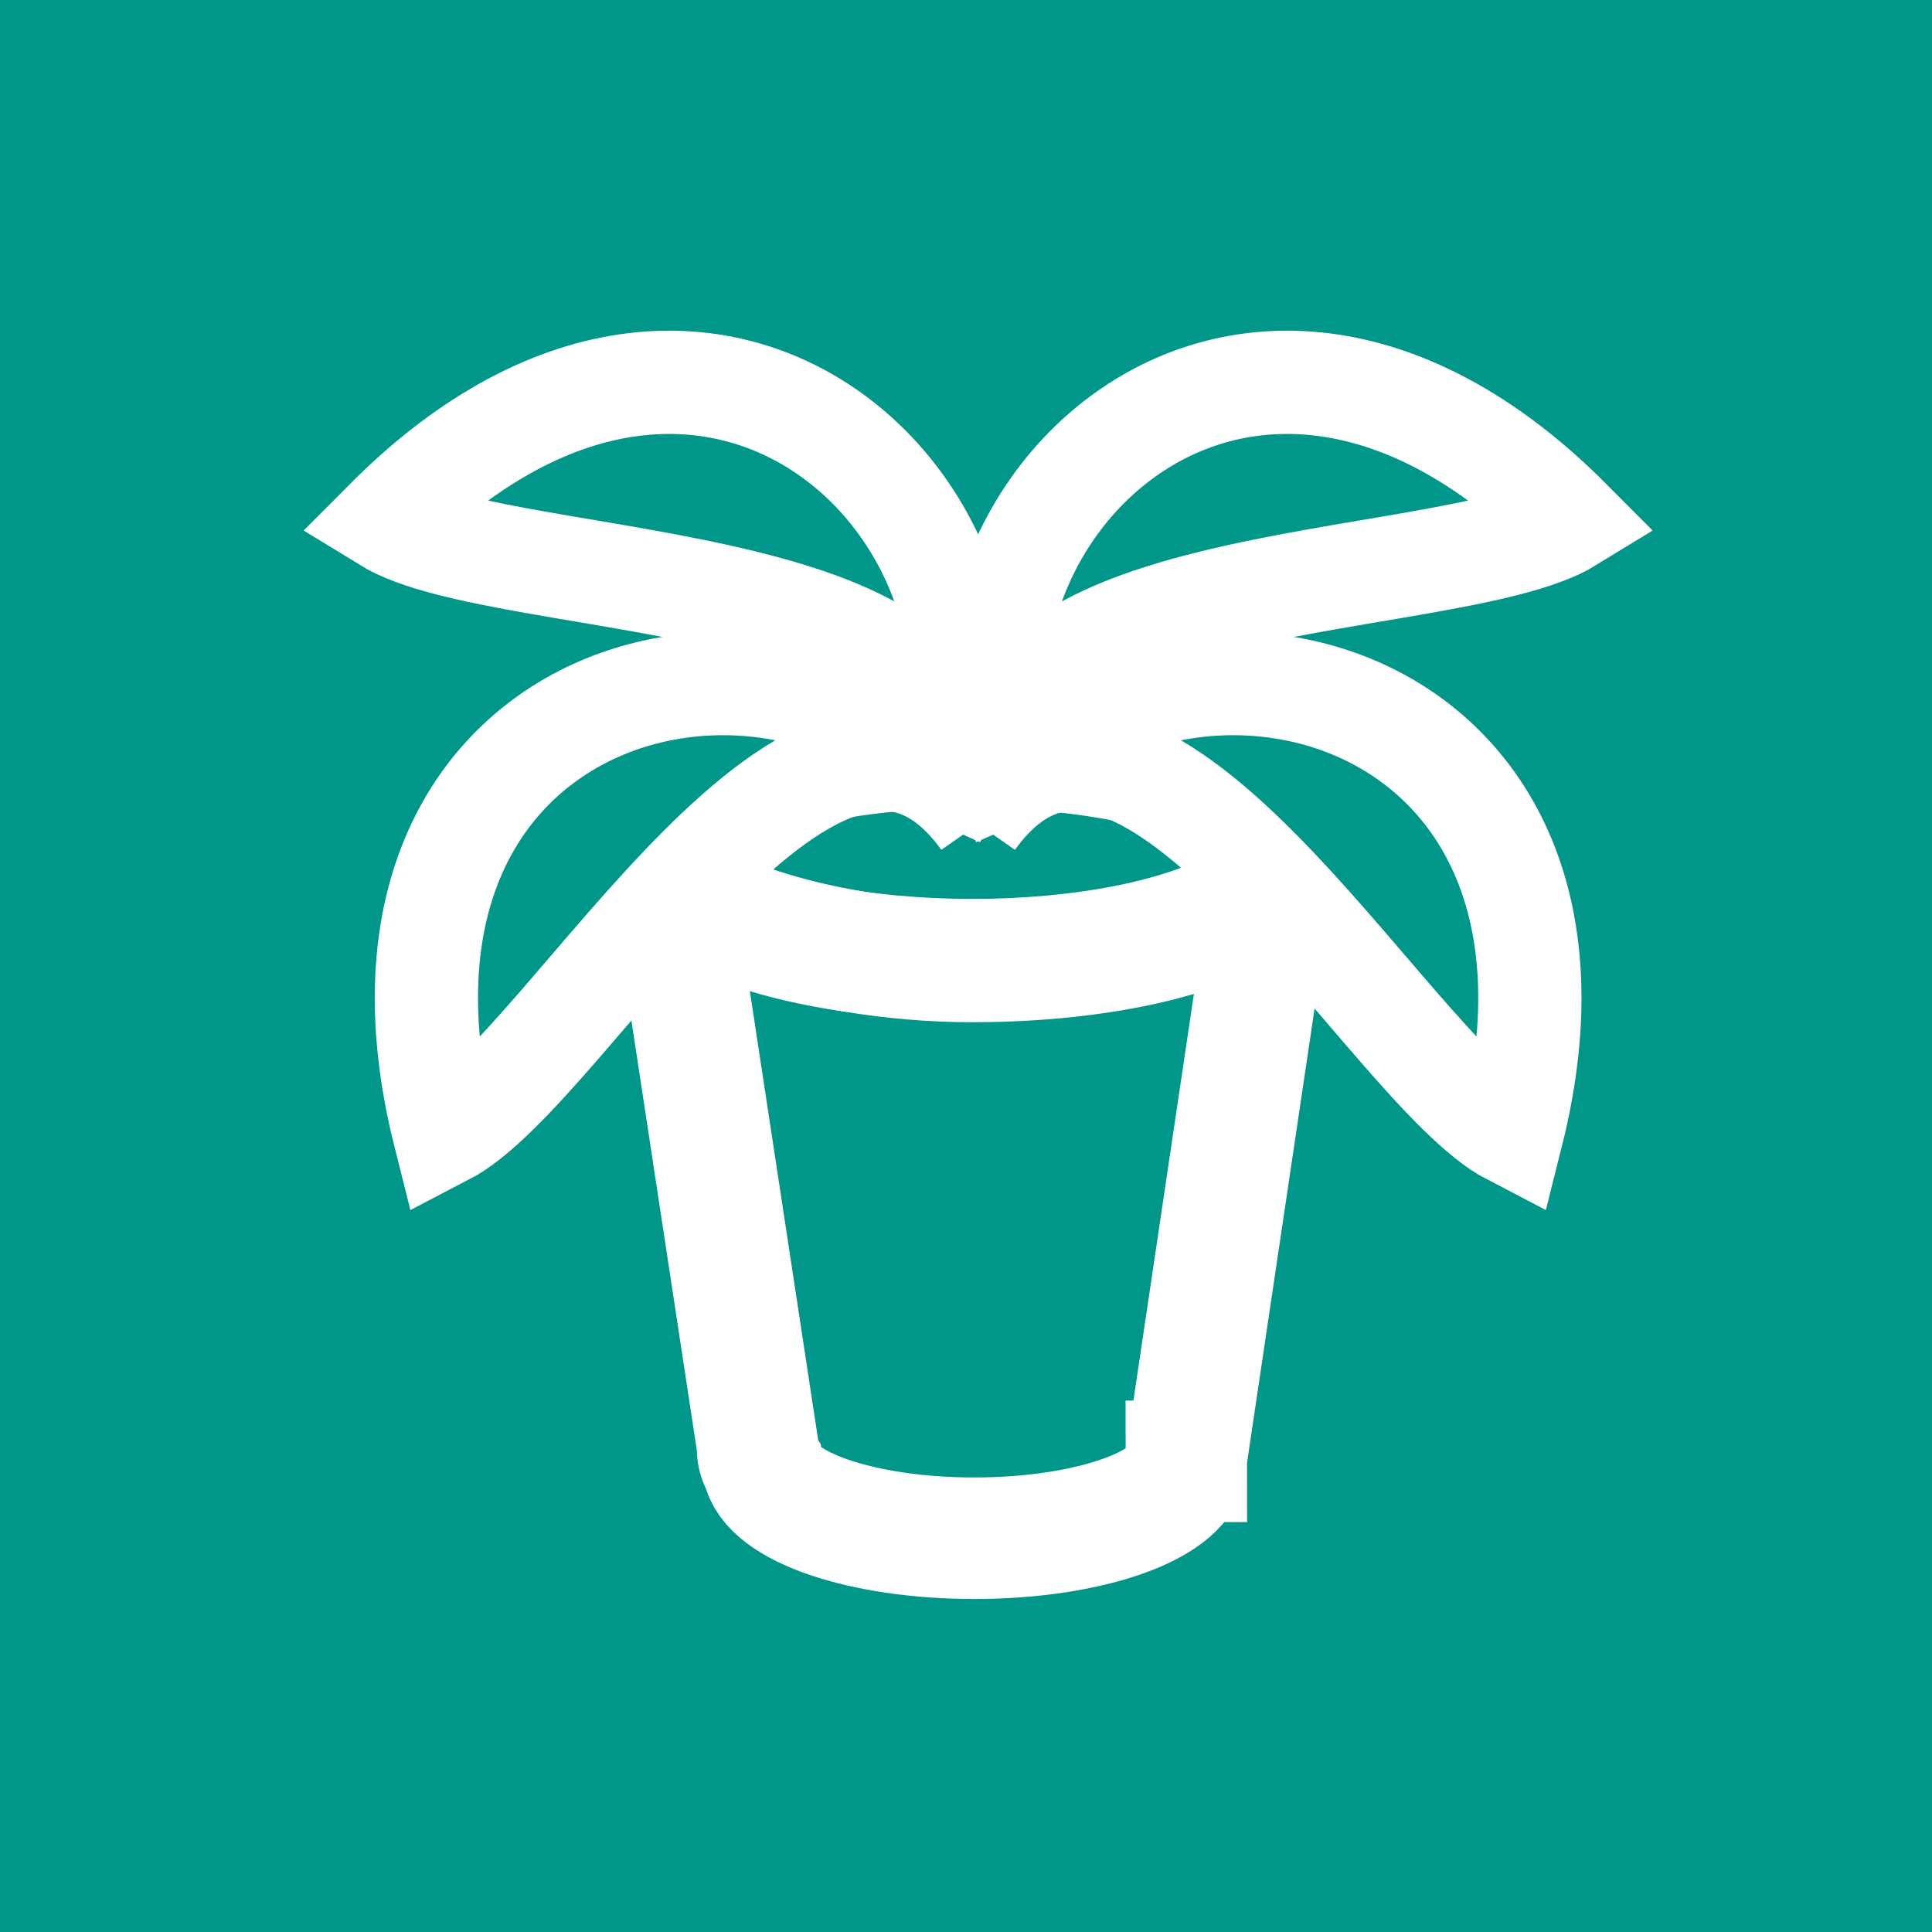
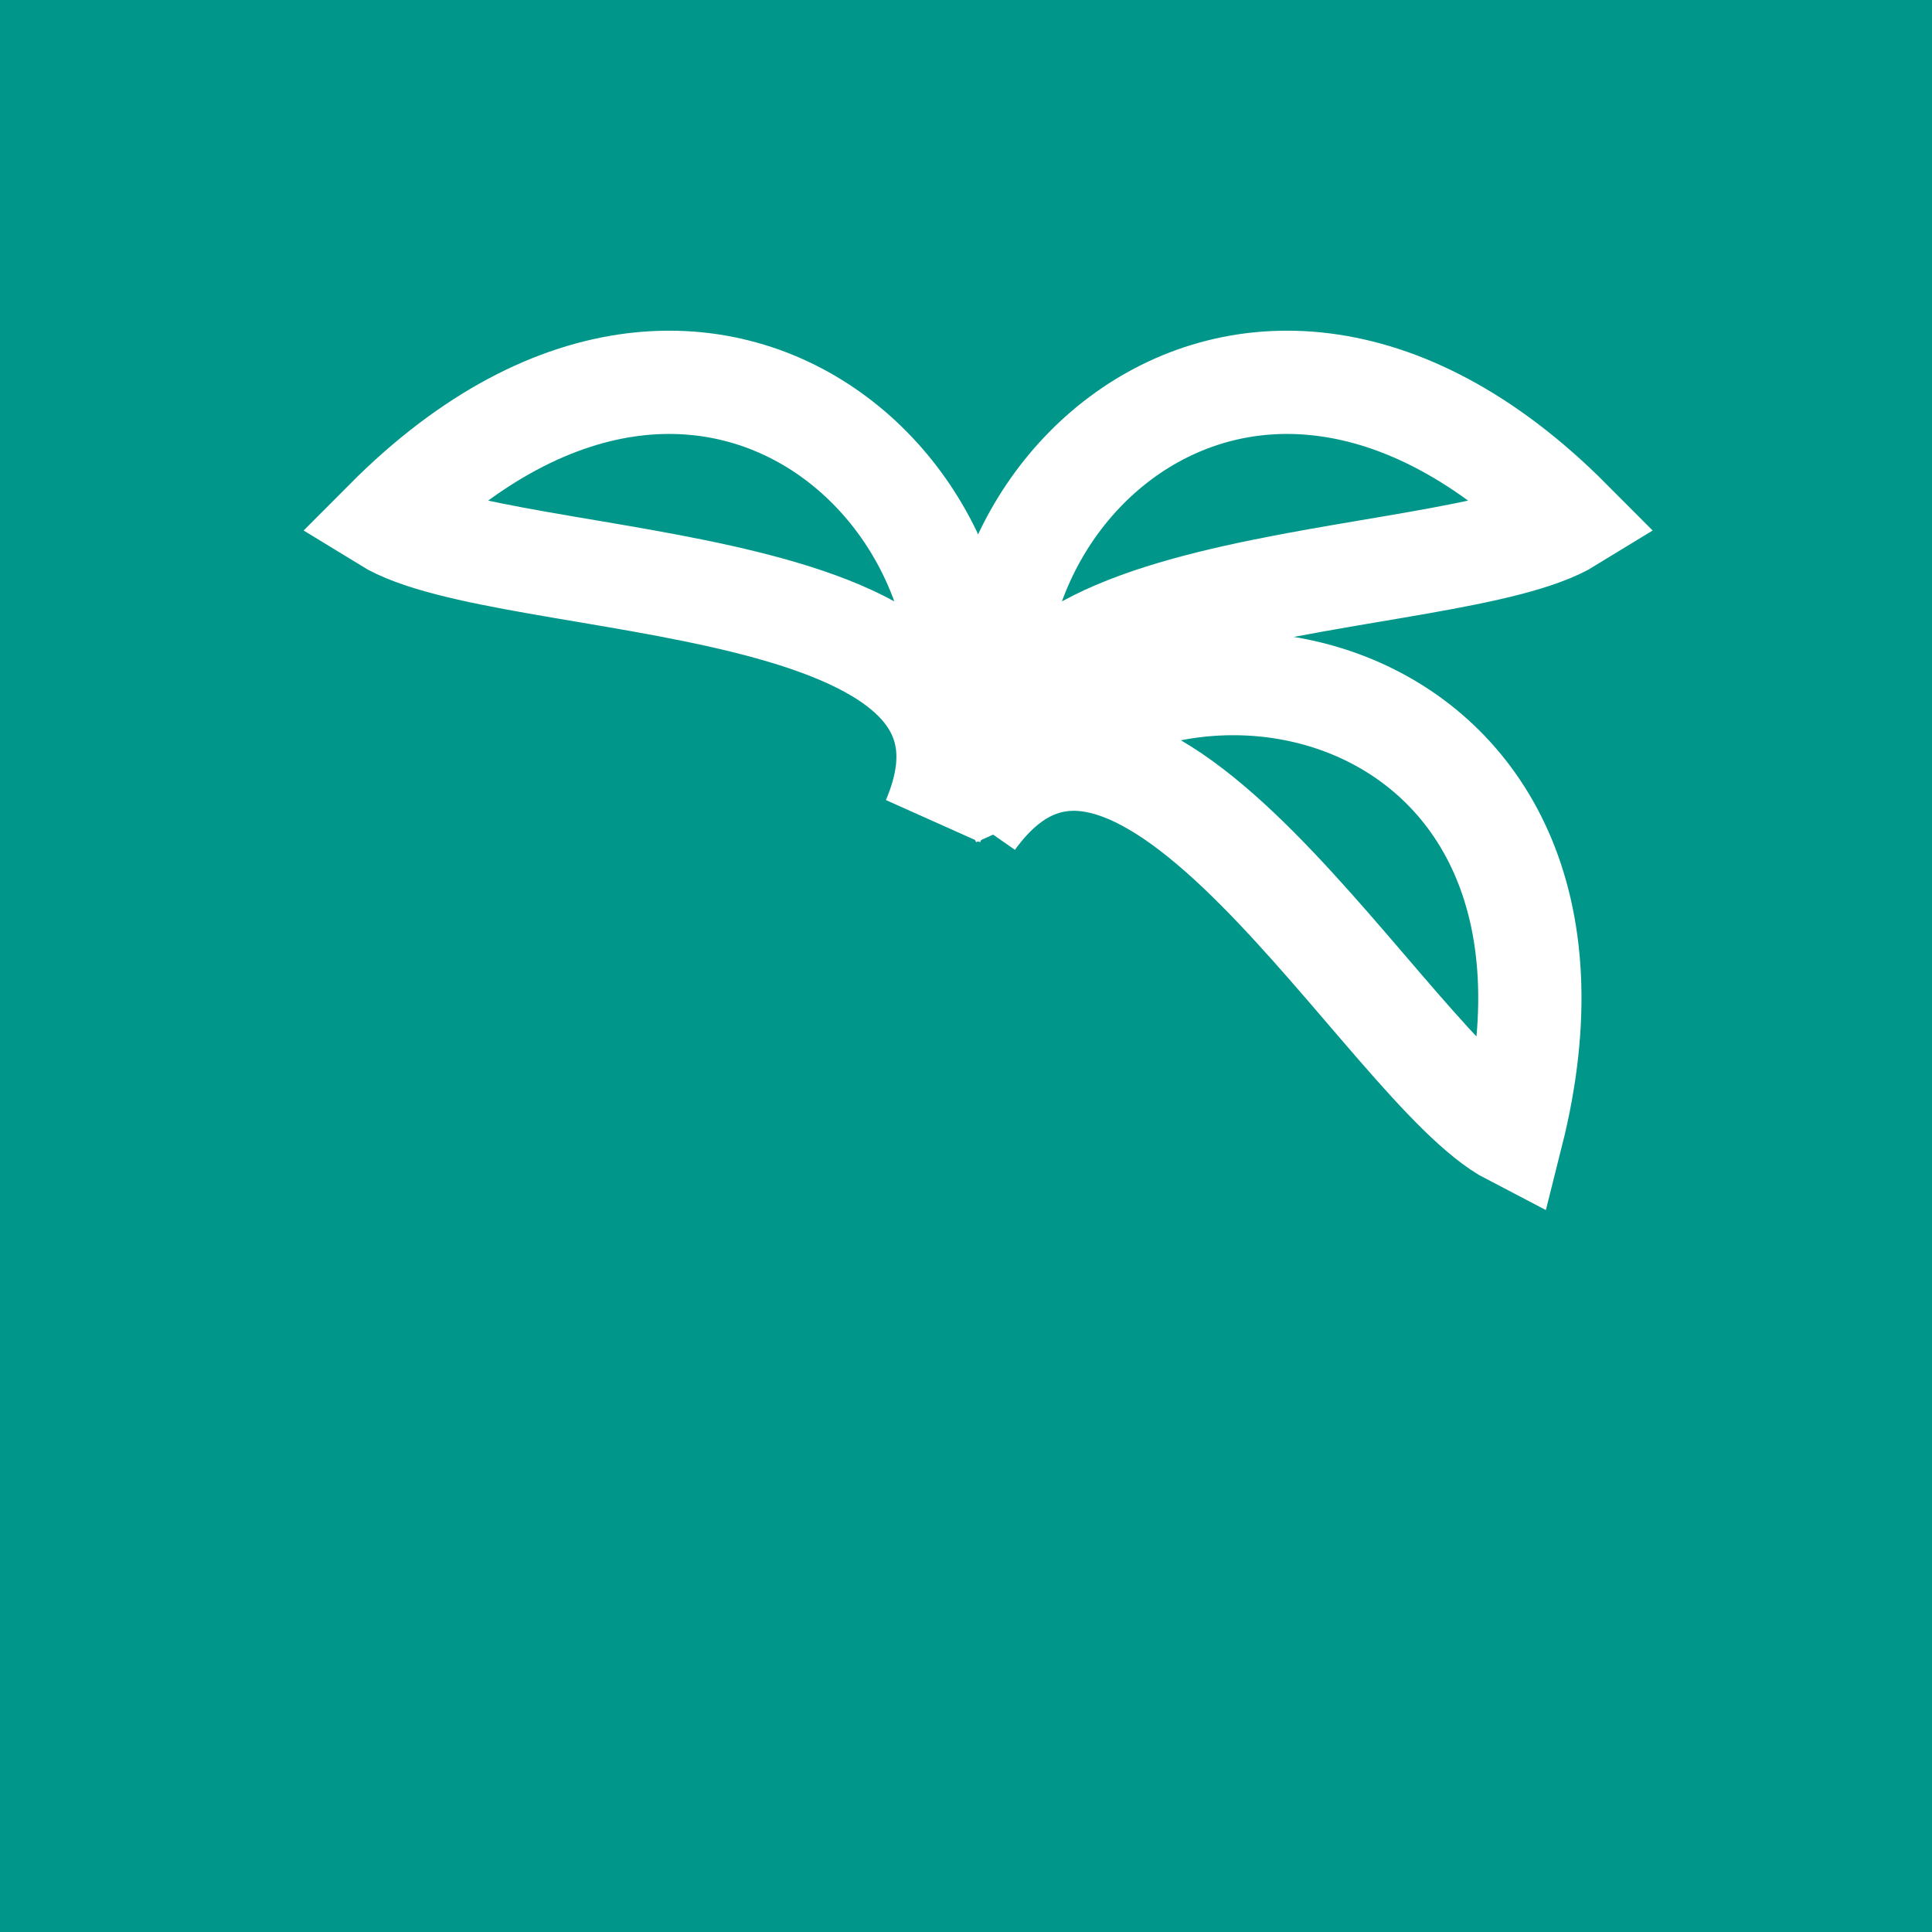
<svg xmlns="http://www.w3.org/2000/svg" xmlns:ns1="http://www.inkscape.org/namespaces/inkscape" xmlns:ns2="http://sodipodi.sourceforge.net/DTD/sodipodi-0.dtd" version="1.1" x="0px" y="0px" width="40" height="40" viewBox="0 0 40 40" enable-background="new 0 0 444.488 324" xml:space="preserve" id="svg3218" ns1:version="0.48.5 r10040" ns2:docname="plant.svg">
  <defs id="defs3447" />
  <ns2:namedview pagecolor="#ffffff" bordercolor="#666666" borderopacity="1" objecttolerance="10" gridtolerance="10" guidetolerance="10" ns1:pageopacity="0" ns1:pageshadow="2" ns1:window-width="1920" ns1:window-height="1014" id="namedview3445" showgrid="false" ns1:zoom="14.424978" ns1:cx="12.32232" ns1:cy="21.417862" ns1:window-x="0" ns1:window-y="27" ns1:window-maximized="1" ns1:current-layer="svg3218" fit-margin-top="0" fit-margin-left="0" fit-margin-right="0" fit-margin-bottom="0" />
  <rect style="fill:#00978a;fill-opacity:1" id="rect3244" width="40" height="40" x="0" y="0" />
  <g id="Background" transform="translate(-156.328,-82.717)" />
  <g id="Guides" transform="translate(-156.328,-82.717)" />
  <g id="g4118" transform="translate(0.717,-3.33)">
-     <path d="M 20.099,20.048" id="path3387" ns1:connector-curvature="0" style="fill:#8ed300" />
    <g transform="matrix(0.345,0,0,0.345,-53.584,-0.151)" id="g3399">
      <g id="g3401">
        <g id="g3403">
-           <path stroke-miterlimit="3.864" d="m 224.431,97.786 c 0,2.549 -5.695,4.615 -12.72,4.615 -6.749,0 -12.271,-1.907 -12.693,-4.317 -0.207,-0.331 -0.316,-0.674 -0.316,-1.027 0,-0.067 0.004,-0.134 0,-0.2 0,0 -4.964,-32.619 -5.143,-33.792 0.174,1.143 7.998,4.723 18.034,4.723 9.308,0 16.979,-2.28 18.044,-5.22 l -5.207,35.018 c -0.003,0.066 0.001,0.132 0.001,0.2 z" id="path3405" ns1:connector-curvature="0" style="fill:none;stroke:#ffffff;stroke-width:7.293;stroke-miterlimit:3.864" />
-         </g>
+           </g>
      </g>
      <g id="g3407">
        <g id="g3409">
          <g id="g3411">
-             <ellipse stroke-miterlimit="3.864" cx="211.6" cy="61.305" rx="18.57" ry="6.376" id="ellipse3413" ns2:cx="211.60001" ns2:cy="61.305" ns2:rx="18.57" ns2:ry="6.3759999" style="fill:none;stroke:#ffffff;stroke-width:7.293;stroke-miterlimit:3.864" d="m 230.17,61.305 c 0,3.521 -8.314,6.376 -18.57,6.376 -10.256,0 -18.57,-2.855 -18.57,-6.376 0,-3.521 8.314,-6.376 18.57,-6.376 10.256,0 18.57,2.855 18.57,6.376 z" />
            <path stroke-miterlimit="3.864" d="M 211.599,61.305" id="path3415" ns1:connector-curvature="0" style="fill:none;stroke:#ffffff;stroke-width:7.293;stroke-miterlimit:3.864" />
          </g>
        </g>
      </g>
    </g>
-     <path ns1:connector-curvature="0" id="path4116" d="m 9.983,24.818 7.626,-7.695 4.367,0 7.21,7.903 8.111,-0.069 -0.069,-10.26 -31.958,-0.069 0.139,10.121 z" style="fill:#00978a;fill-opacity:1;stroke:none" />
    <g transform="matrix(0.364,0,0,0.364,-0.708,11.308)" id="g3236">
-       <path style="fill:none;stroke:#ffffff;stroke-width:5.873;stroke-miterlimit:3.864" ns1:connector-curvature="0" id="path3423" d="m 55.898,24.7 c -9.767,-14.514 -37.314,-8.635 -30.638,17.895 7.13,-3.696 21.357,-30.74 30.638,-17.895 z" stroke-miterlimit="3.864" clip-rule="evenodd" />
      <path style="fill:none;stroke:#ffffff;stroke-width:5.873;stroke-miterlimit:3.864" ns1:connector-curvature="0" id="path3429" d="m 55.323,24.7 c 9.767,-14.514 37.314,-8.635 30.638,17.895 -7.13,-3.696 -21.357,-30.74 -30.638,-17.895 z" stroke-miterlimit="3.864" clip-rule="evenodd" />
      <path clip-rule="evenodd" stroke-miterlimit="3.864" d="m 58.156,24.744 c -7.412,-15.847 11.816,-36.429 31.121,-17.044 -6.842,4.209 -37.353,2.474 -31.121,17.044 z" id="path3437" ns1:connector-curvature="0" style="fill:none;stroke:#ffffff;stroke-width:5.873;stroke-miterlimit:3.864" />
      <path clip-rule="evenodd" stroke-miterlimit="3.864" d="m 53.064,24.744 c 7.413,-15.847 -11.816,-36.429 -31.12,-17.044 6.842,4.209 37.353,2.474 31.12,17.044 z" id="path3443" ns1:connector-curvature="0" style="fill:none;stroke:#ffffff;stroke-width:5.873;stroke-miterlimit:3.864" />
    </g>
  </g>
</svg>